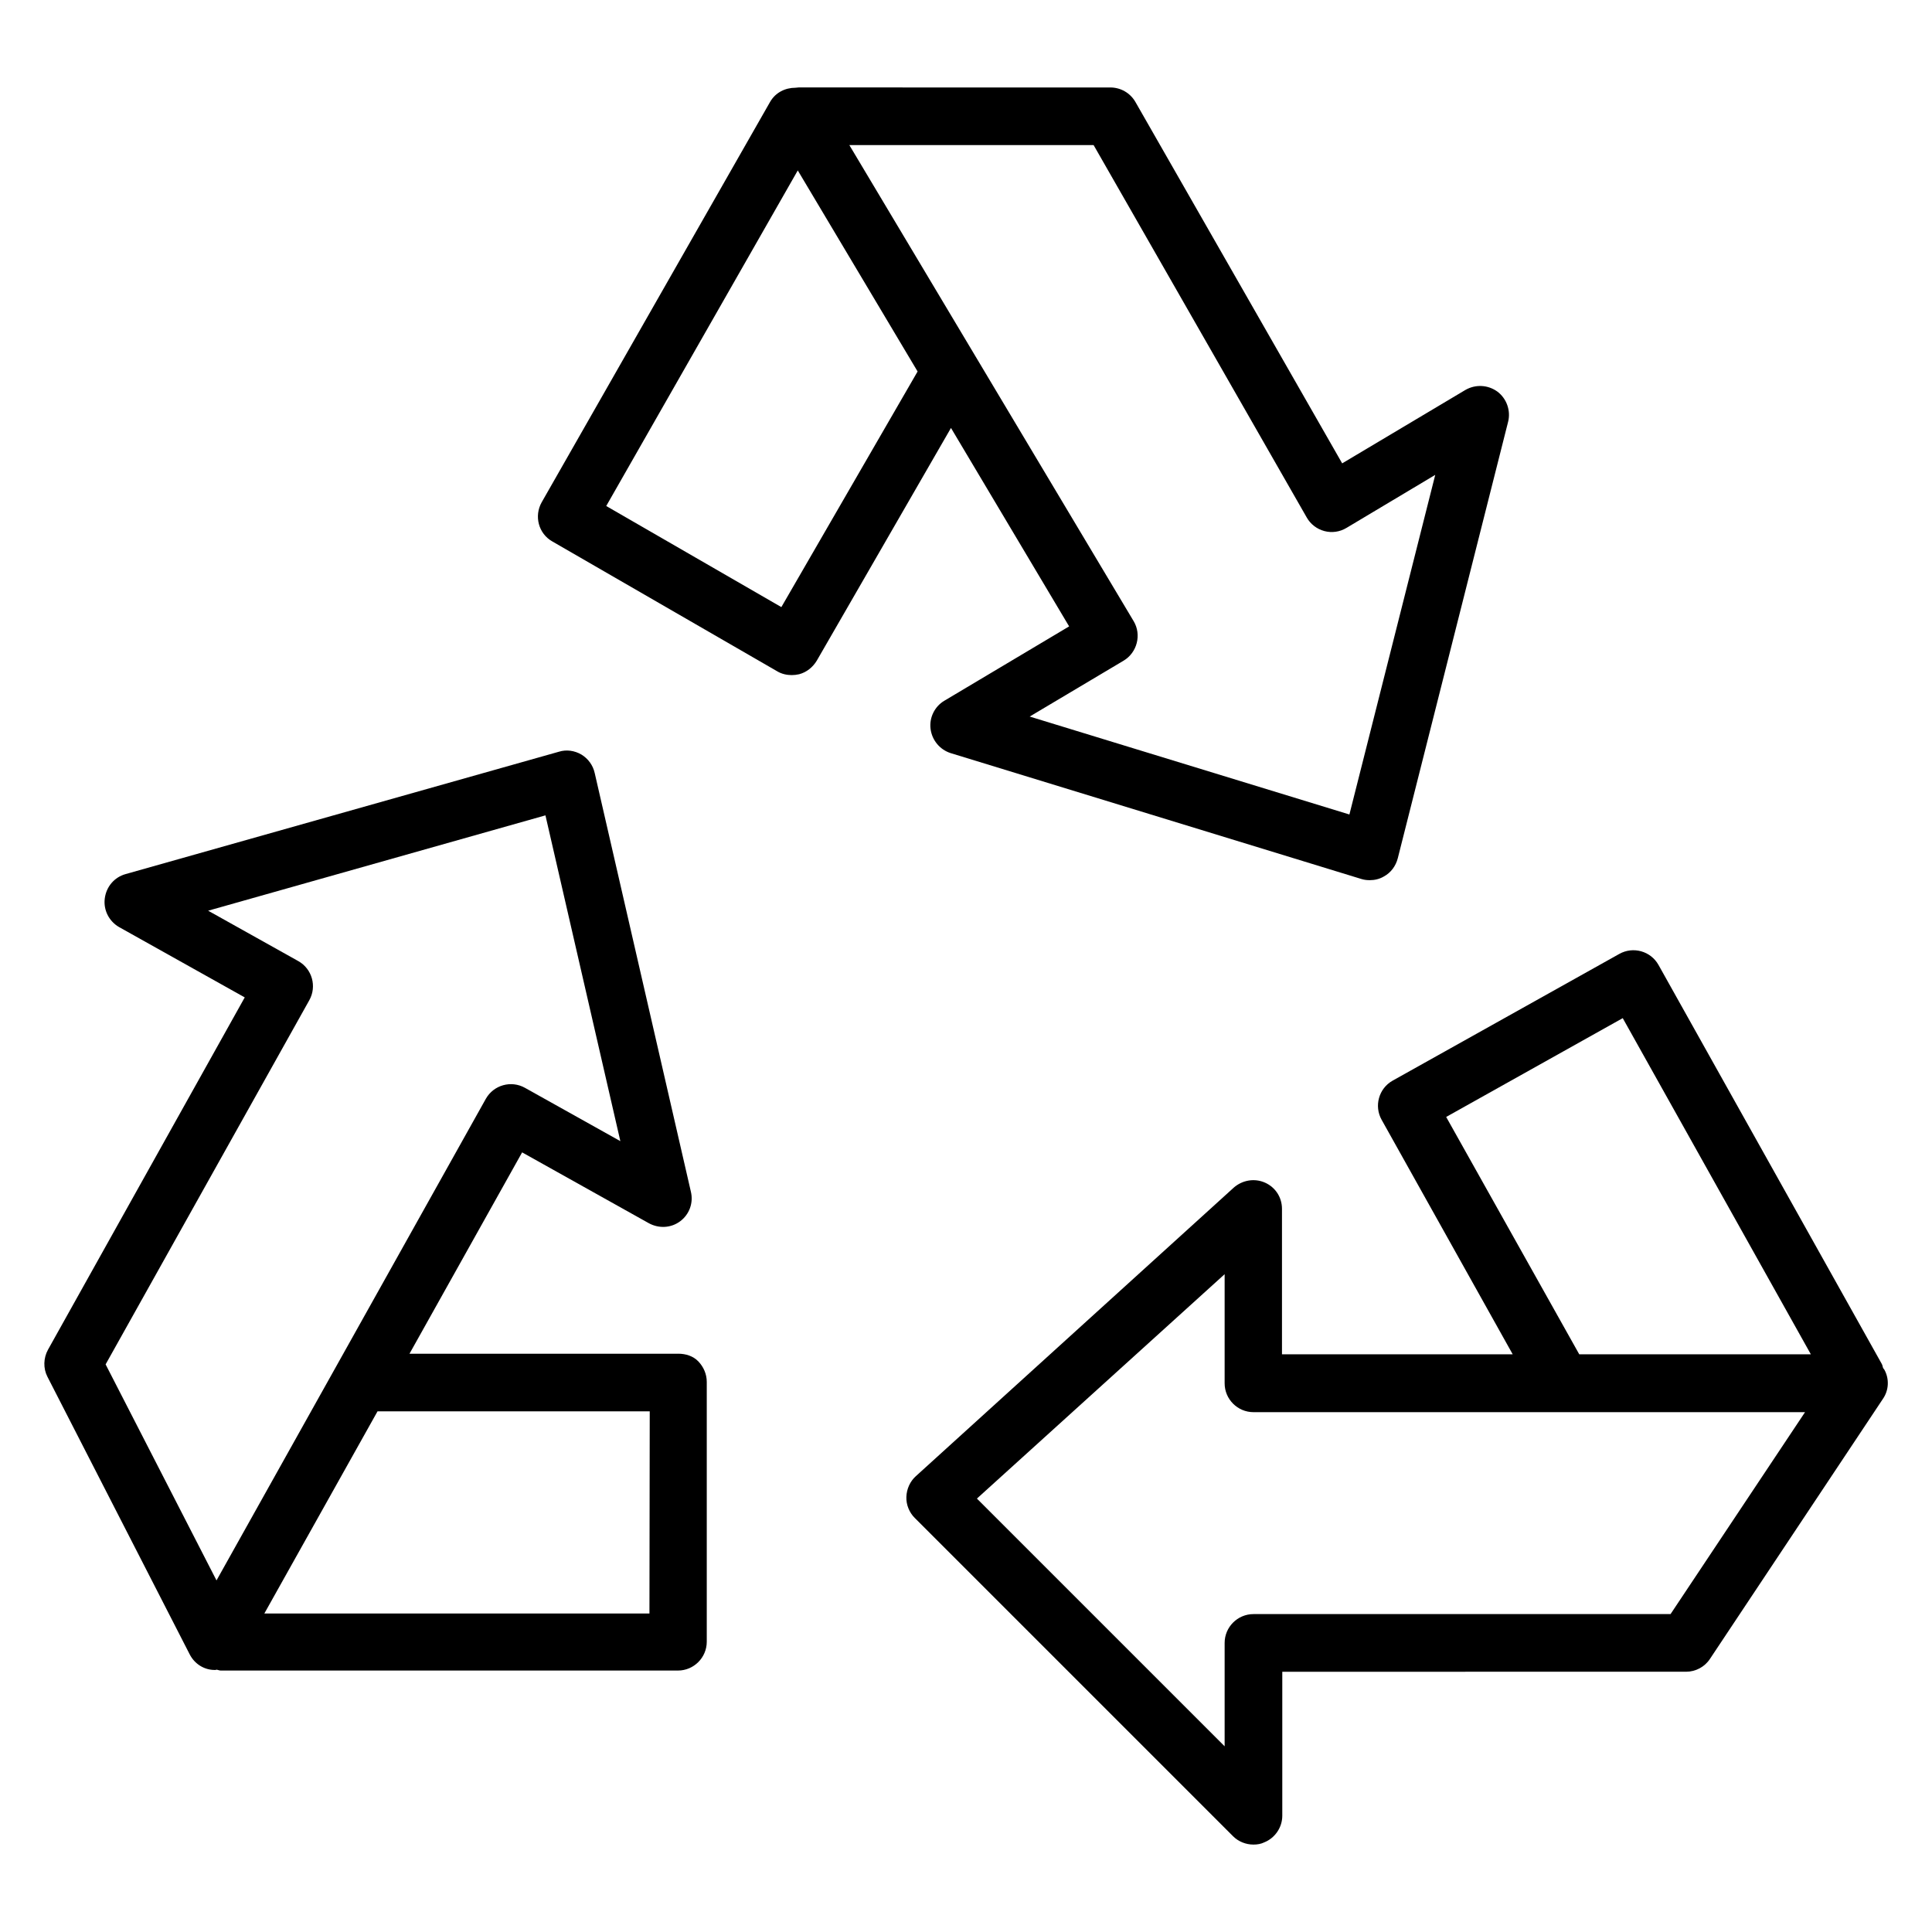
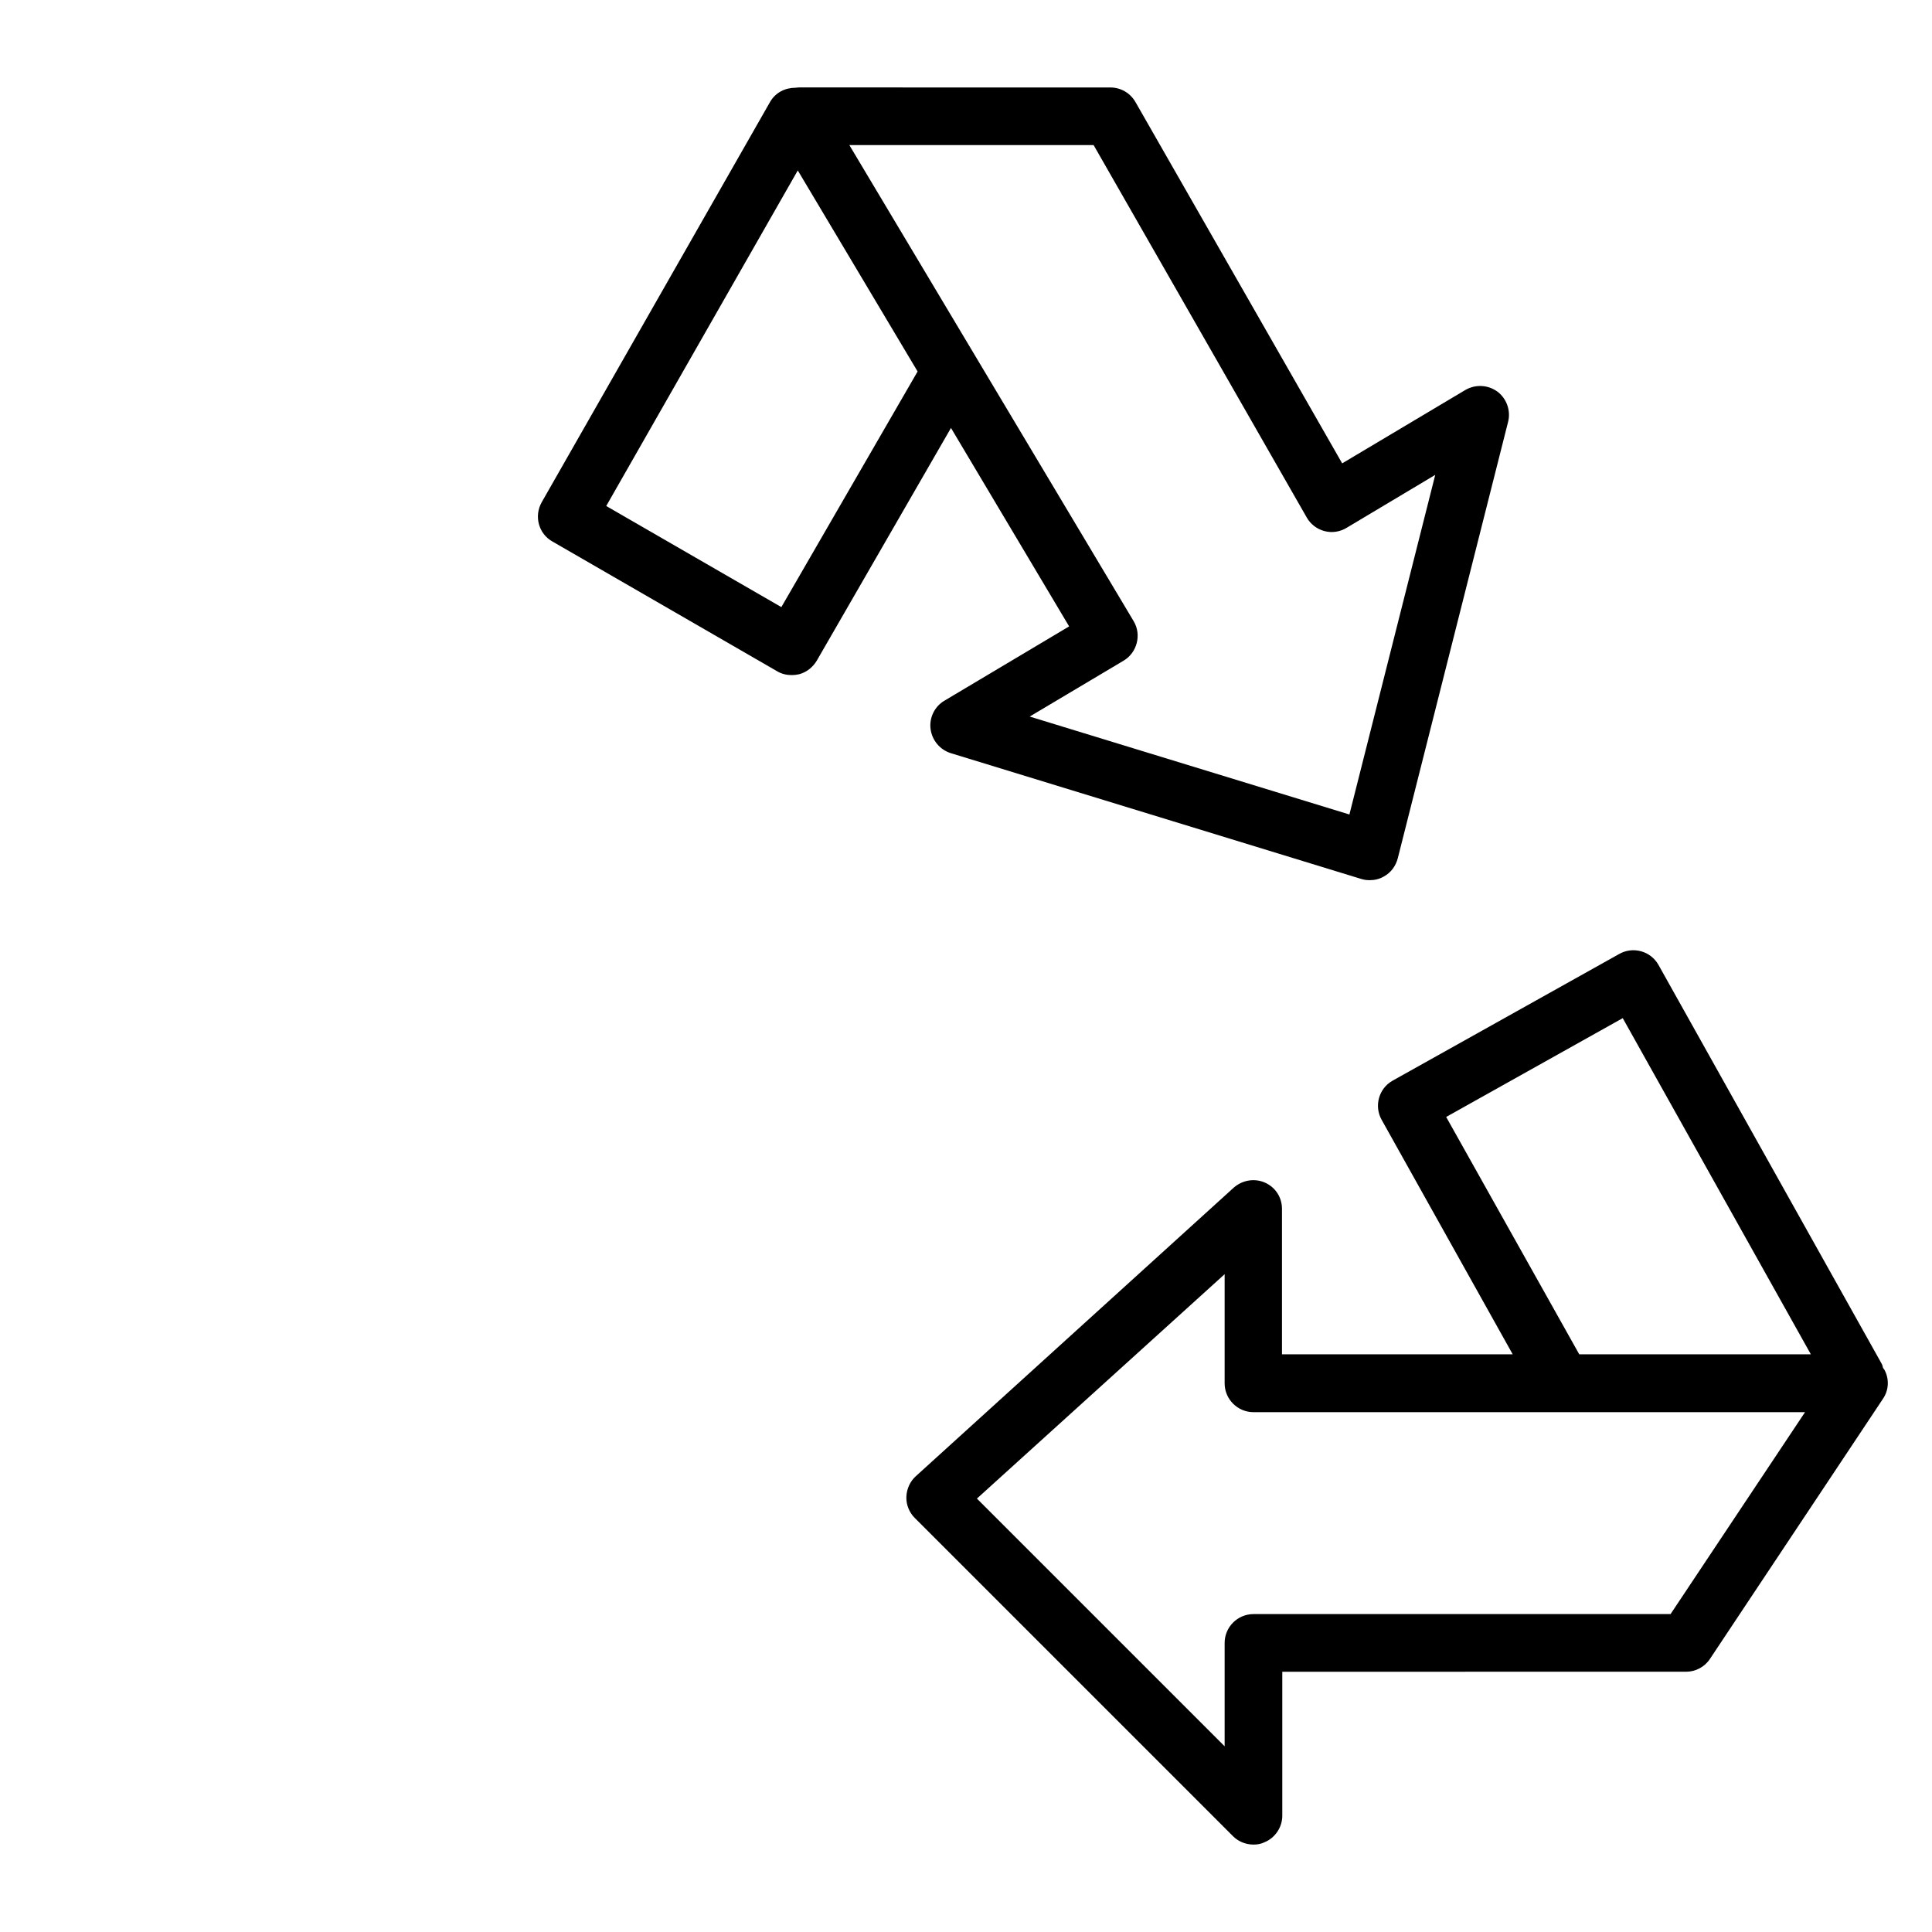
<svg xmlns="http://www.w3.org/2000/svg" fill="#000000" width="800px" height="800px" version="1.1" viewBox="144 144 512 512">
  <g>
    <path d="m643.36 506.95c-0.078-0.152-0.23-0.23-0.305-0.383-0.152-0.383-0.152-0.762-0.383-1.145l-59.16-105.72c-2.062-3.664-6.719-4.961-10.383-2.902l-60.074 33.586c-3.664 2.062-4.961 6.719-2.902 10.383l34.73 62.137h-61.145v-38.551c0-3.055-1.754-5.727-4.504-6.945-2.75-1.223-5.953-0.688-8.246 1.297l-84.27 76.488c-1.527 1.375-2.441 3.359-2.519 5.496-0.078 2.062 0.762 4.121 2.215 5.574l84.352 84.352c1.449 1.449 3.434 2.215 5.418 2.215 0.992 0 1.984-0.152 2.902-0.609 2.824-1.145 4.734-3.969 4.734-7.023v-38.168l107.02-0.004c2.519 0 4.961-1.297 6.336-3.434l45.801-68.855c1.602-2.289 1.754-5.344 0.383-7.785zm-116.11-66.949 46.793-26.184 49.848 89.082h-61.375zm59.465 131.75h-110.54c-4.199 0-7.633 3.434-7.633 7.633v27.402l-65.648-65.648 65.648-59.465v28.93c0 4.199 3.434 7.633 7.633 7.633h146.18z" />
    <path d="m427.33 310-33.055 19.695c-2.594 1.527-4.047 4.504-3.664 7.481 0.383 2.977 2.441 5.496 5.344 6.414l108.85 33.359c0.762 0.23 1.449 0.305 2.215 0.305 1.297 0 2.594-0.305 3.742-0.992 1.832-0.992 3.129-2.75 3.664-4.809l29.234-115.65c0.762-2.977-0.383-6.184-2.824-8.016-2.519-1.832-5.801-1.984-8.473-0.457l-32.672 19.465-54.809-95.801c-1.375-2.367-3.894-3.816-6.641-3.816l-82.594-0.004c-0.305 0-0.535 0.078-0.84 0.078-2.672 0-5.266 1.223-6.719 3.742l-60.535 106.11c-2.062 3.664-0.84 8.32 2.824 10.383l59.617 34.426c1.145 0.688 2.519 0.992 3.816 0.992 0.688 0 1.297-0.078 1.984-0.23 1.984-0.535 3.586-1.832 4.656-3.586l35.57-61.68zm6.488-127.55 56.488 98.699c0.992 1.754 2.672 3.055 4.656 3.586 1.984 0.535 4.121 0.23 5.879-0.84l23.512-14.047-22.746 90-84.73-25.953 24.887-14.809c3.586-2.137 4.809-6.871 2.672-10.457l-75.352-126.18zm-82.75 122.44-46.41-26.793 50.762-88.93 31.754 53.281z" />
-     <path d="m323.74 502.75h-71.219l29.848-53.359 33.586 18.777c2.672 1.449 5.879 1.297 8.32-0.535 2.441-1.832 3.512-4.887 2.824-7.785l-25.496-110.99c-0.457-2.062-1.754-3.816-3.512-4.887-1.832-1.07-3.969-1.375-5.953-0.762l-114.88 32.441c-2.977 0.84-5.113 3.359-5.496 6.488-0.383 3.055 1.145 6.031 3.816 7.559l33.281 18.625-52.137 93.355c-1.223 2.215-1.297 4.961-0.152 7.176l37.711 73.586c1.297 2.519 3.816 4.121 6.641 4.121h0.152c0.152 0 0.23-0.078 0.383-0.078 0.383 0.078 0.688 0.23 1.07 0.23h121.14c4.199 0 7.633-3.434 7.633-7.633v-68.855c0-2.062-0.84-3.969-2.215-5.418-1.375-1.449-3.359-2.059-5.348-2.059zm-151.75 2.824 53.969-96.488c2.062-3.664 0.762-8.32-2.902-10.383l-23.895-13.359 89.387-25.266 19.852 86.336-25.266-14.121c-3.664-2.062-8.32-0.762-10.383 2.902l-71.375 127.63zm144.12 66.027h-102.06l30-53.586h72.137z" />
  </g>
</svg>